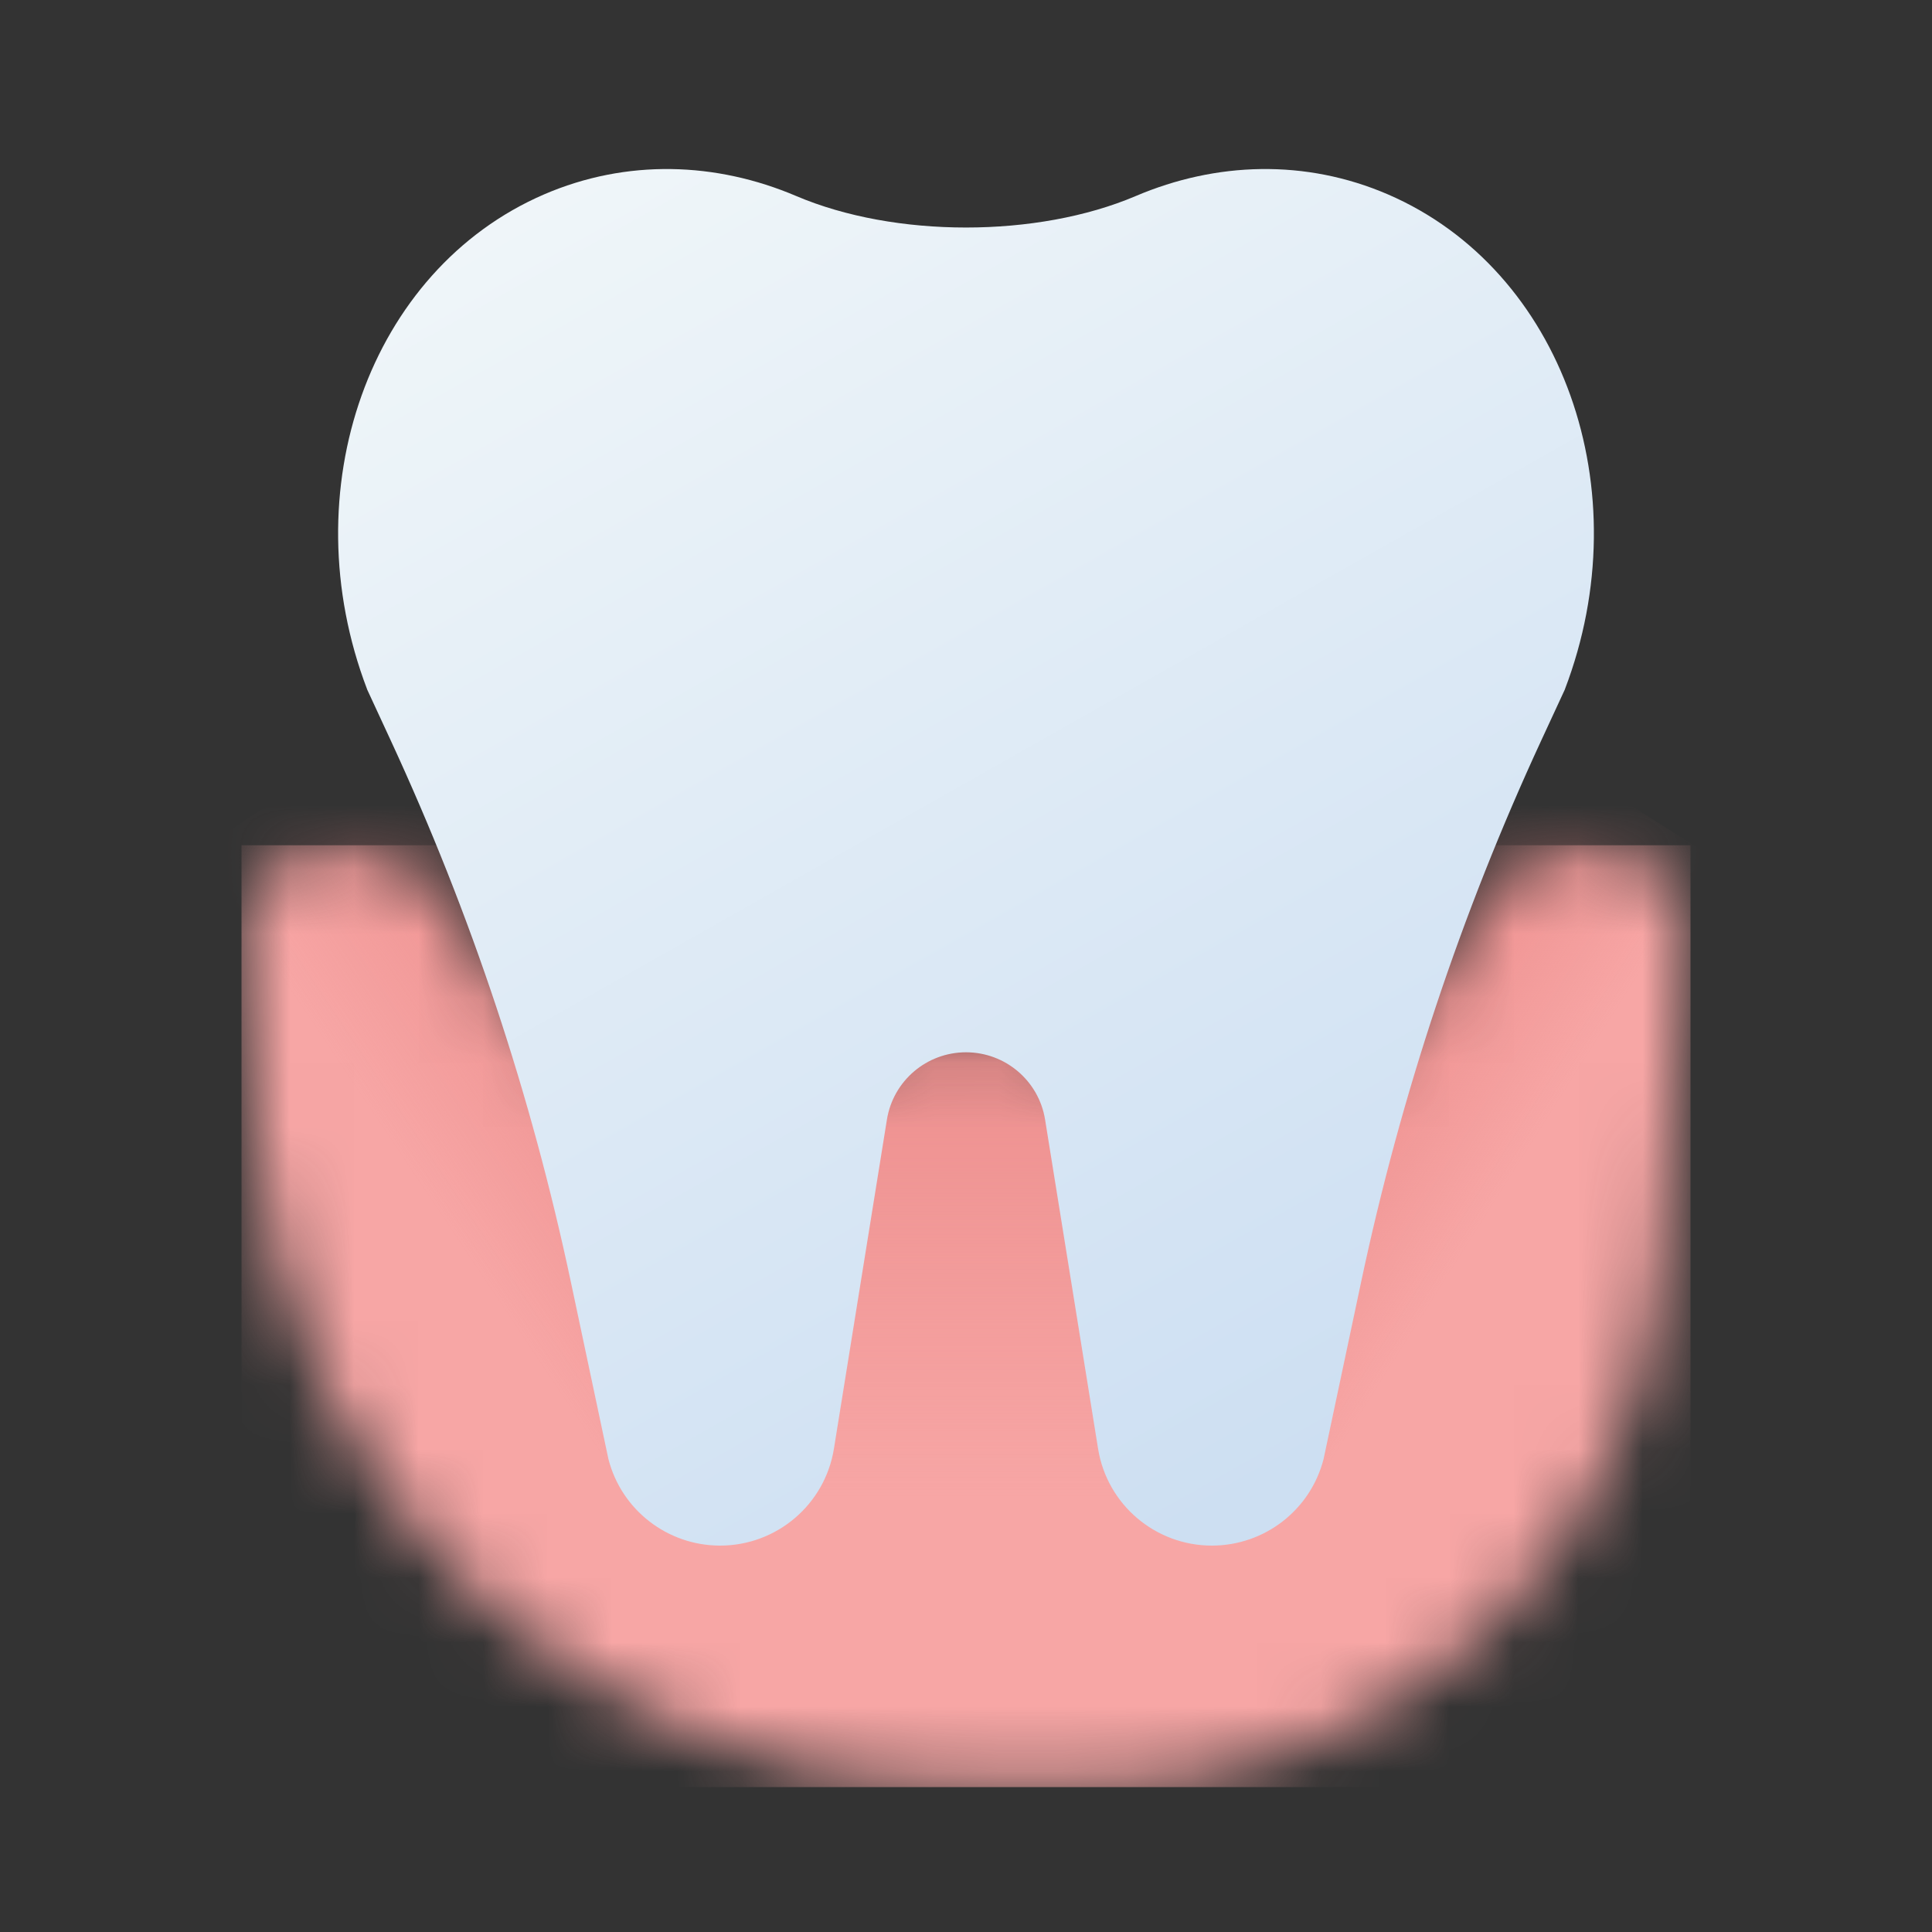
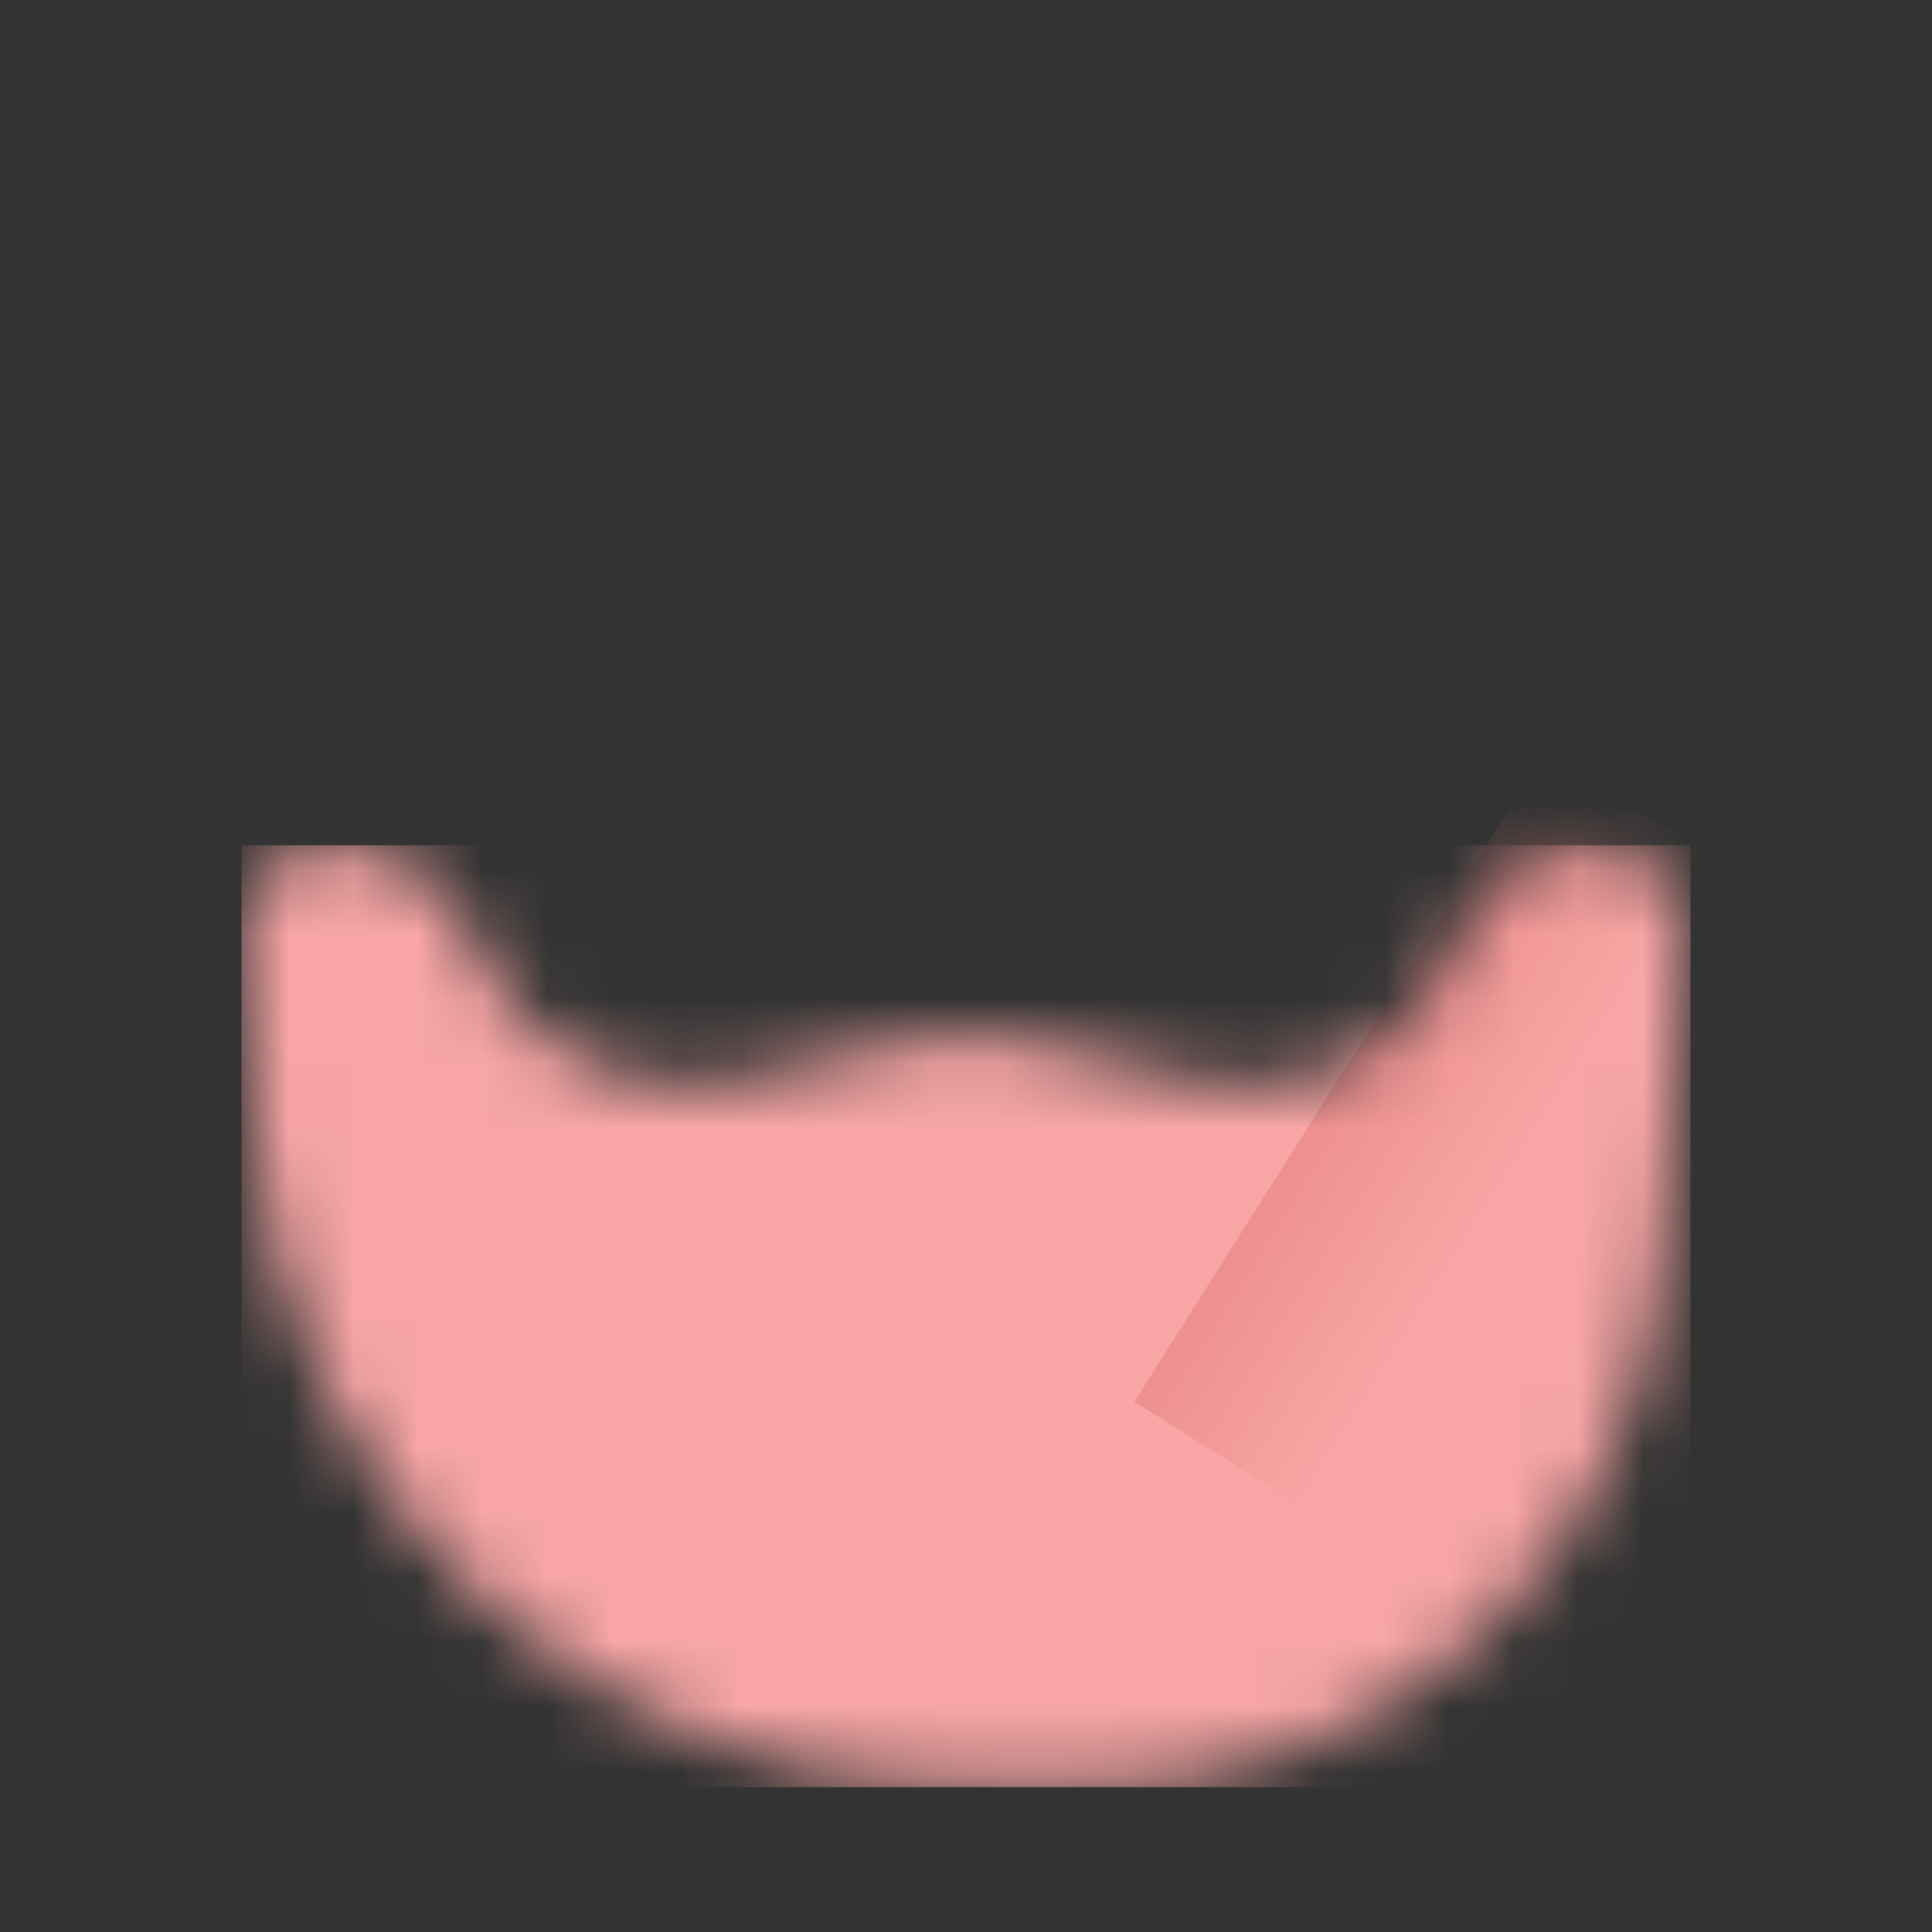
<svg xmlns="http://www.w3.org/2000/svg" width="30" height="30" viewBox="0 0 30 30" fill="none">
  <rect x="0" y="0" width="30" height="30" fill="#333333" stroke="none" />
  <mask id="mask0_2103_9682" style="mask-type:alpha" maskUnits="userSpaceOnUse" x="3" y="13" width="24" height="15">
    <path d="M3.75 14.494C3.75 13.738 4.363 13.125 5.119 13.125H5.207C6.147 13.125 6.989 13.704 7.324 14.581C7.961 16.245 9.729 17.182 11.463 16.776L13.949 16.194C14.64 16.032 15.36 16.031 16.052 16.191L18.673 16.796C20.37 17.188 22.089 16.234 22.654 14.587C22.953 13.712 23.775 13.125 24.7 13.125H24.823C25.595 13.125 26.206 13.778 26.155 14.549L25.827 19.45C25.515 24.121 21.634 27.75 16.953 27.75H14.961C9.191 27.75 4.397 23.3 3.968 17.546L3.75 14.625V14.494Z" fill="url(#paint0_linear_2103_9682)" />
  </mask>
  <g mask="url(#mask0_2103_9682)">
    <path d="M26.25 13.125H3.75V27.75H26.25V13.125Z" fill="#F7A6A5" />
-     <path opacity="0.6" d="M19.125 16.29H10.5V23.25H19.125V16.29Z" fill="url(#paint1_linear_2103_9682)" />
-     <path opacity="0.6" d="M12.959 20.981L6.316 11.056L3.07 13.229L9.712 23.154L12.959 20.981Z" fill="url(#paint2_linear_2103_9682)" />
    <path opacity="0.6" d="M17.616 21.765L23.998 11.67L26.595 13.312L20.213 23.406L17.616 21.765Z" fill="url(#paint3_linear_2103_9682)" />
  </g>
-   <path fill-rule="evenodd" clip-rule="evenodd" d="M17.636 3.044C16.105 3.696 13.895 3.696 12.364 3.044C11.12 2.514 9.729 2.465 8.445 3.02C5.736 4.192 4.521 7.614 5.7 10.702L5.7 10.704L6.068 11.499C7.312 14.187 8.249 17.005 8.863 19.9L9.447 22.654C9.649 23.446 10.363 24 11.182 24C12.06 24 12.809 23.363 12.949 22.497L13.772 17.385C13.869 16.783 14.389 16.34 15 16.34C15.611 16.34 16.131 16.783 16.228 17.385L17.051 22.497C17.191 23.363 17.939 24 18.818 24C19.637 24 20.351 23.446 20.553 22.654L21.137 19.9C21.751 17.005 22.688 14.187 23.932 11.499L24.3 10.704V10.702C25.479 7.614 24.264 4.192 21.555 3.02C20.271 2.465 18.88 2.514 17.636 3.044Z" fill="url(#paint4_linear_2103_9682)" />
  <defs>
    <linearGradient id="paint0_linear_2103_9682" x1="15" y1="13.125" x2="15" y2="27.75" gradientUnits="userSpaceOnUse">
      <stop stop-color="#F7A6A5" />
      <stop offset="1" stop-color="#F7A6A5" />
    </linearGradient>
    <linearGradient id="paint1_linear_2103_9682" x1="14.812" y1="16.29" x2="14.812" y2="23.25" gradientUnits="userSpaceOnUse">
      <stop stop-color="#E78180" />
      <stop offset="1" stop-color="#E78180" stop-opacity="0" />
    </linearGradient>
    <linearGradient id="paint2_linear_2103_9682" x1="9.637" y1="16.019" x2="6.391" y2="18.192" gradientUnits="userSpaceOnUse">
      <stop stop-color="#E78180" />
      <stop offset="1" stop-color="#E78180" stop-opacity="0" />
    </linearGradient>
    <linearGradient id="paint3_linear_2103_9682" x1="20.807" y1="16.717" x2="23.404" y2="18.359" gradientUnits="userSpaceOnUse">
      <stop stop-color="#E78180" />
      <stop offset="1" stop-color="#E78180" stop-opacity="0" />
    </linearGradient>
    <linearGradient id="paint4_linear_2103_9682" x1="7.831" y1="2.625" x2="19.479" y2="23.207" gradientUnits="userSpaceOnUse">
      <stop stop-color="#F0F6F9" />
      <stop offset="1" stop-color="#CDDFF2" />
    </linearGradient>
  </defs>
</svg>